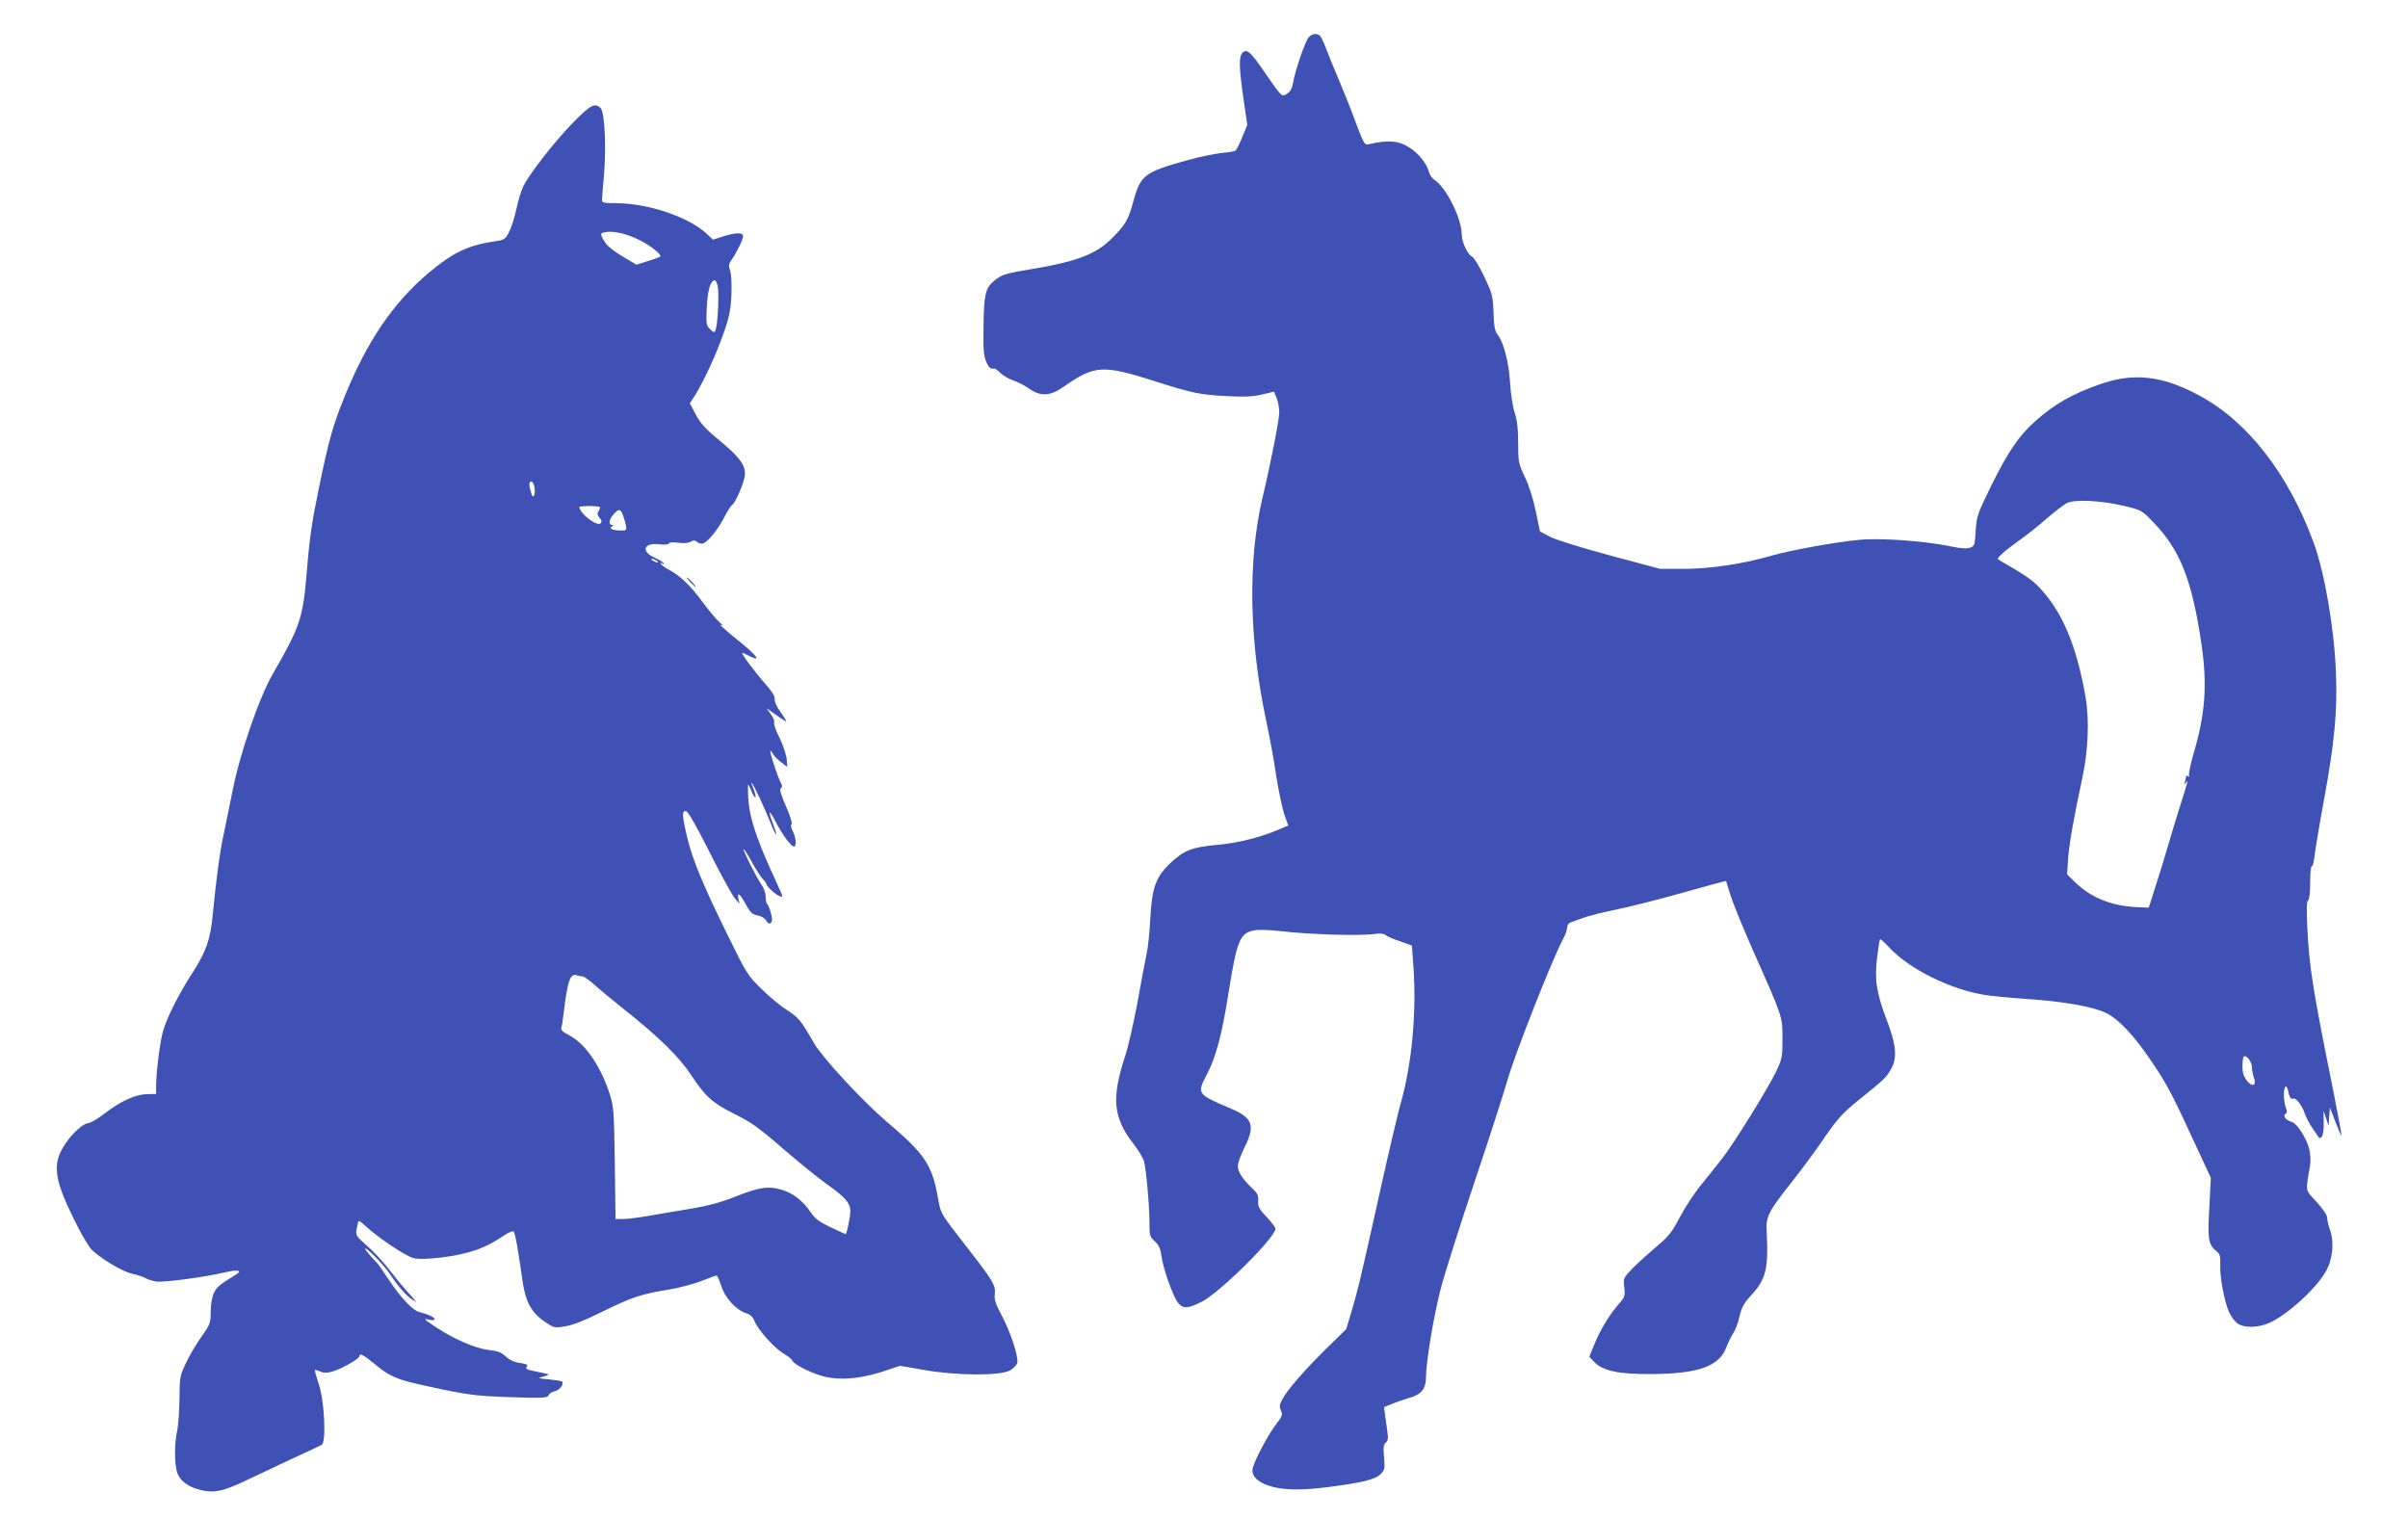
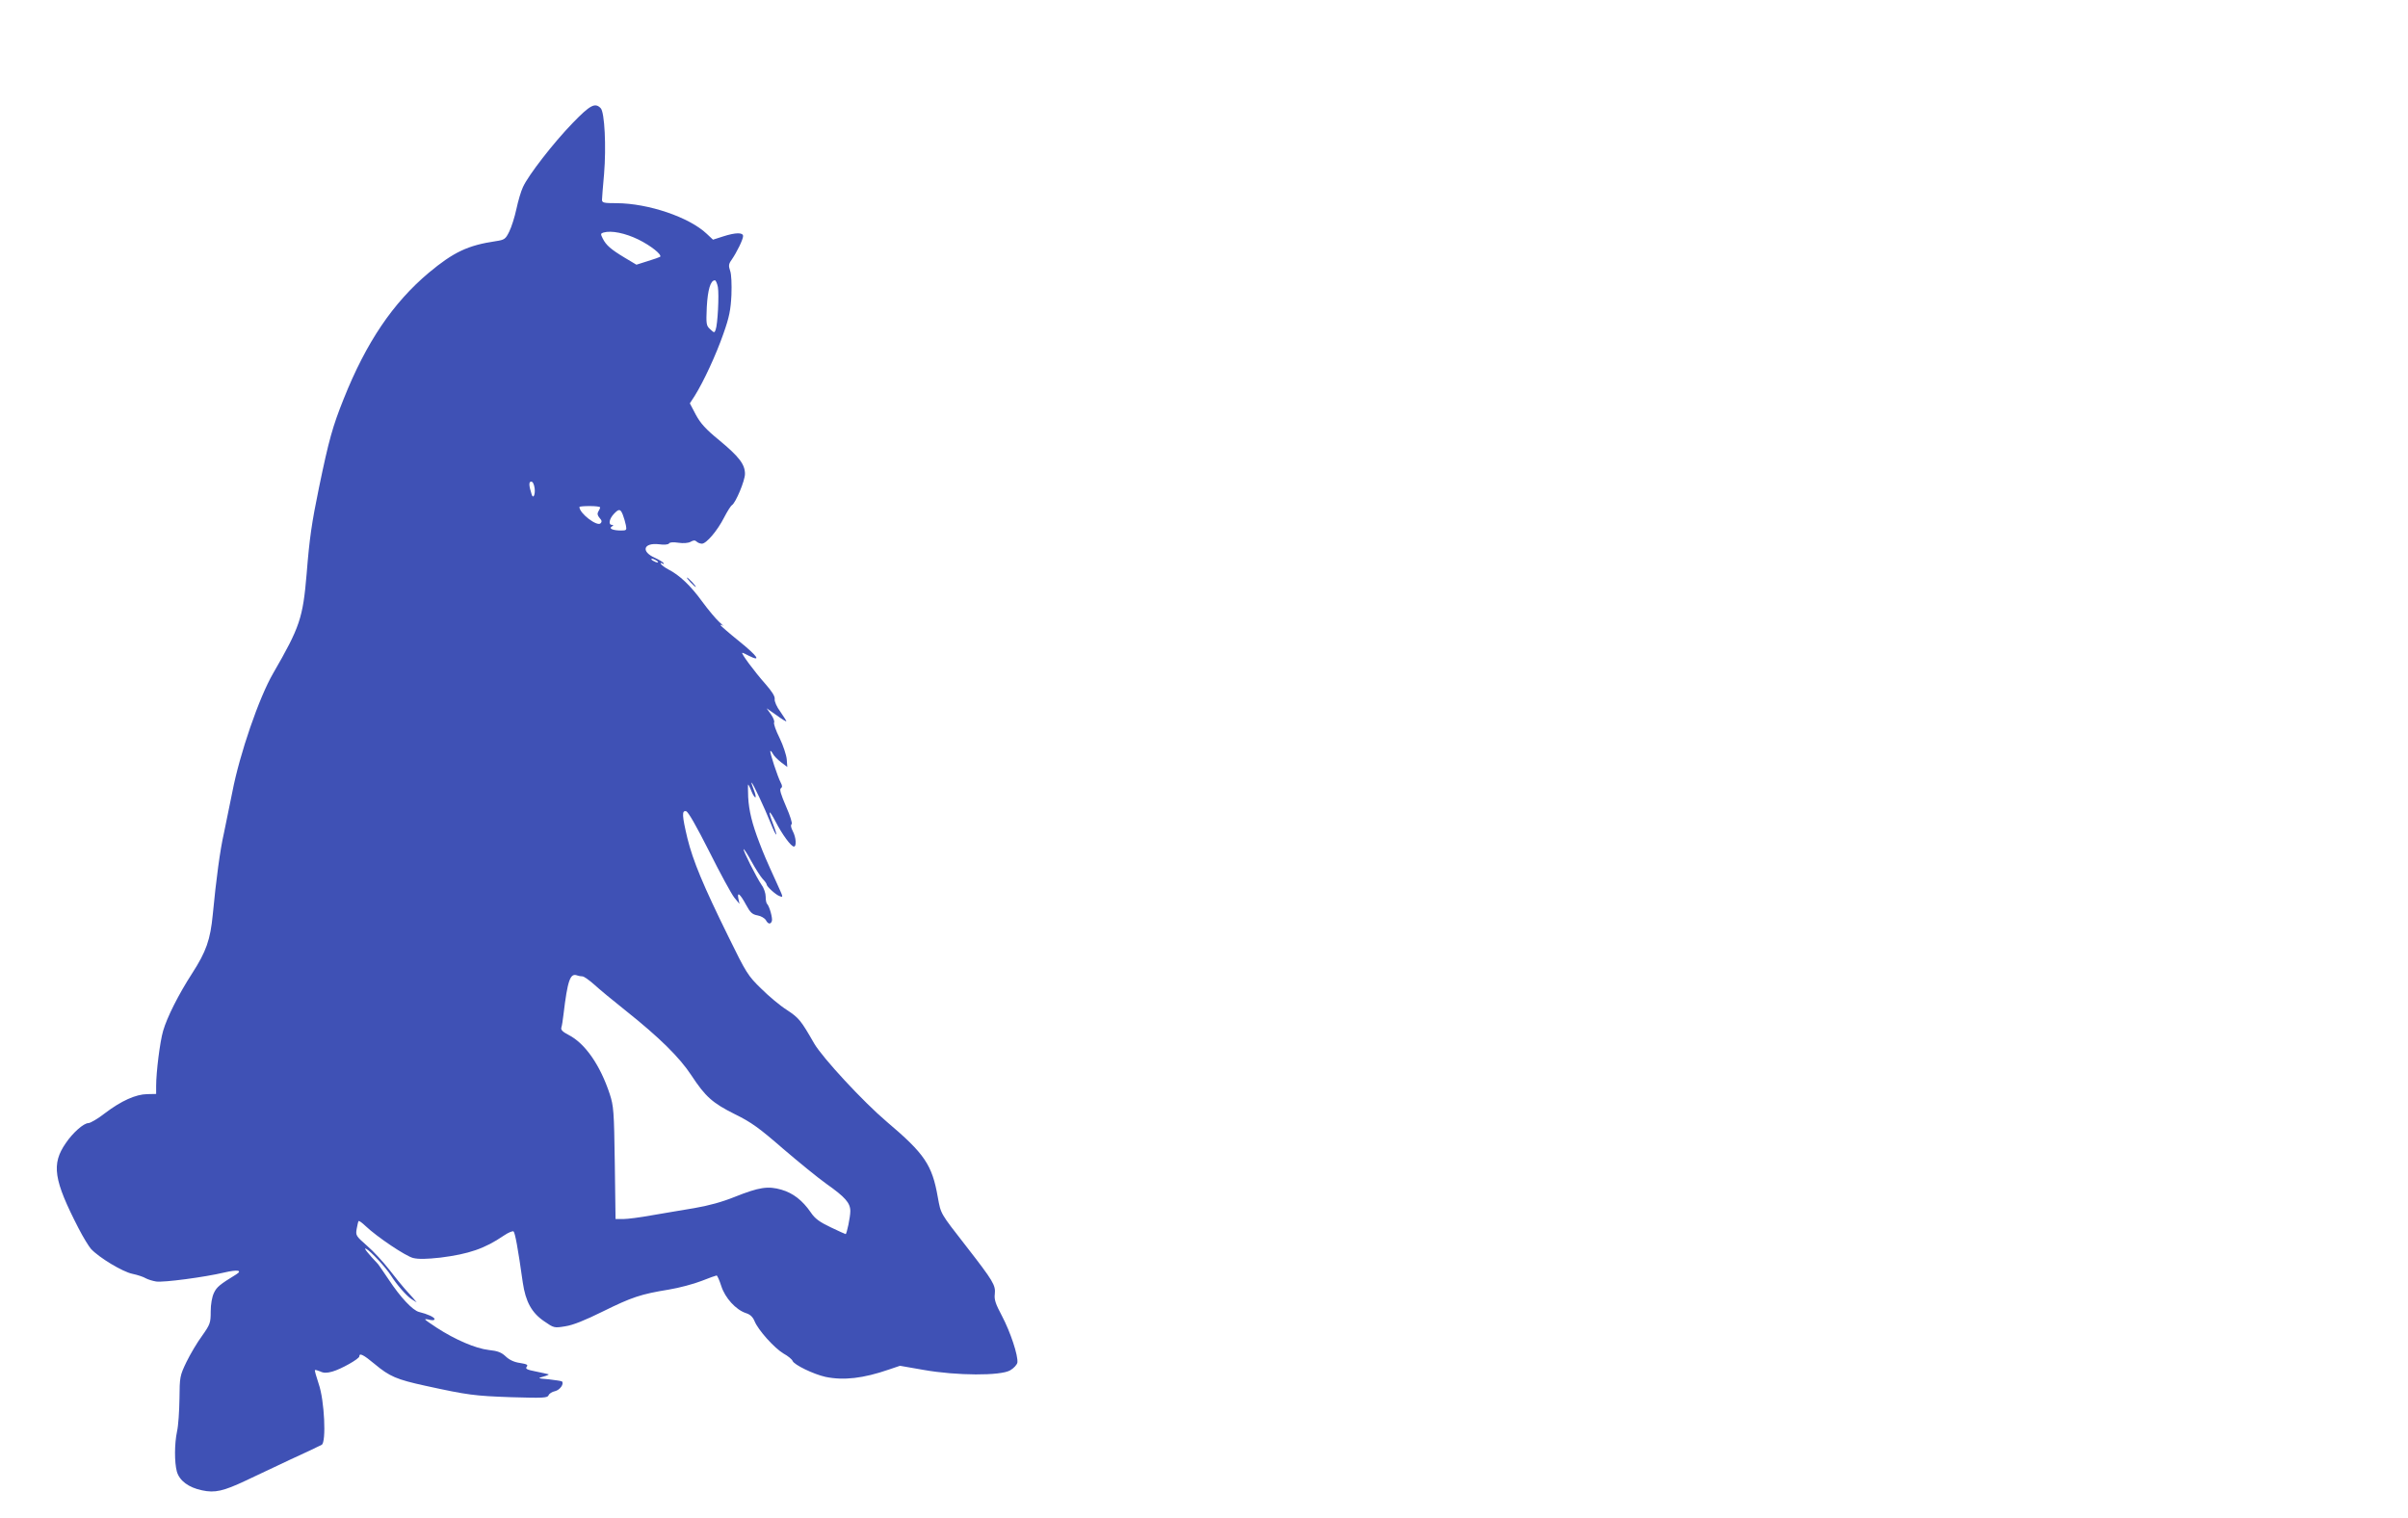
<svg xmlns="http://www.w3.org/2000/svg" version="1.0" width="1280pt" height="807pt" viewBox="0 0 1280 807" preserveAspectRatio="xMidYMid meet">
  <g transform="translate(0,807) scale(0.1,-0.1)" fill="#3f51b5" stroke="none">
-     <path d="M6957 7872 c-19 -20 -73 -178 -83 -240 -5 -30 -14 -48 -31 -59 -30 -20 -27 -22 -118 109 -78 113 -95 129 -119 109 -21 -18 -21 -75 4 -246 l20 -140 -27 -65 c-15 -36 -31 -68 -36 -71 -5 -4 -38 -9 -73 -12 -36 -4 -115 -20 -177 -37 -240 -67 -255 -79 -297 -236 -23 -83 -40 -112 -111 -182 -80 -81 -184 -121 -400 -158 -168 -28 -183 -32 -226 -68 -45 -38 -53 -72 -55 -241 -2 -122 1 -157 14 -187 15 -34 23 -40 44 -37 3 1 18 -10 32 -24 15 -14 46 -32 70 -40 24 -8 62 -28 84 -44 62 -42 111 -39 185 13 159 112 206 115 468 32 212 -68 253 -77 405 -84 85 -5 132 -2 178 9 l64 15 14 -34 c8 -18 14 -53 14 -76 0 -40 -44 -264 -90 -458 -78 -333 -70 -757 21 -1183 17 -78 41 -209 53 -292 13 -82 33 -176 44 -207 l20 -56 -47 -20 c-100 -43 -219 -73 -331 -83 -134 -12 -176 -29 -249 -97 -76 -72 -97 -129 -106 -287 -3 -71 -12 -159 -20 -195 -8 -36 -30 -154 -49 -261 -20 -106 -49 -235 -66 -285 -73 -225 -63 -325 47 -467 25 -32 49 -72 54 -90 12 -44 29 -236 29 -325 0 -68 2 -76 28 -100 22 -20 31 -40 36 -80 9 -66 61 -213 88 -247 26 -33 52 -32 127 6 95 48 391 341 391 388 0 6 -21 34 -47 62 -40 42 -47 56 -45 85 2 29 -4 41 -30 66 -51 47 -78 89 -78 120 0 16 16 60 35 98 58 115 44 157 -65 204 -188 80 -189 81 -136 182 49 93 81 212 116 434 45 283 61 322 140 335 21 4 81 2 132 -4 156 -19 436 -27 511 -15 24 4 43 1 53 -7 8 -7 43 -22 77 -33 l62 -22 8 -109 c18 -243 -8 -522 -67 -728 -13 -45 -63 -257 -111 -472 -99 -446 -115 -516 -152 -640 l-27 -90 -107 -105 c-116 -114 -209 -221 -234 -271 -14 -25 -15 -37 -6 -57 10 -22 7 -30 -28 -76 -40 -53 -107 -177 -121 -227 -11 -39 17 -72 77 -94 76 -26 166 -29 313 -11 190 24 263 42 290 71 21 22 22 31 17 89 -5 51 -3 67 9 77 11 9 14 24 10 48 -2 20 -8 60 -12 88 l-7 53 44 18 c24 10 66 24 92 32 62 17 87 48 87 109 0 79 39 314 76 461 19 77 100 332 179 568 79 235 159 484 179 553 39 138 241 650 296 750 11 20 20 46 20 58 0 12 8 24 18 27 9 4 40 15 67 25 28 10 108 31 180 45 71 14 230 55 354 90 124 35 225 62 226 61 0 -1 11 -36 24 -77 13 -41 65 -169 116 -285 165 -371 159 -355 160 -475 0 -100 -2 -109 -36 -180 -42 -88 -224 -381 -286 -460 -23 -30 -72 -90 -107 -134 -36 -43 -88 -122 -116 -175 -43 -82 -61 -104 -123 -156 -39 -33 -96 -84 -126 -114 -53 -55 -53 -56 -47 -104 5 -47 3 -52 -32 -92 -48 -55 -98 -138 -129 -216 l-25 -61 27 -28 c45 -47 128 -65 300 -64 252 1 363 41 401 141 10 27 26 59 36 74 11 14 26 54 34 89 12 51 24 73 60 112 81 87 95 141 85 338 -5 82 7 107 128 260 50 63 119 156 153 205 95 139 115 162 212 241 128 103 141 114 166 158 36 60 31 128 -19 259 -56 147 -68 220 -53 337 6 51 13 95 16 97 2 3 24 -17 48 -43 106 -115 328 -225 511 -253 34 -6 133 -15 219 -21 197 -13 355 -41 424 -75 66 -32 150 -122 242 -259 82 -121 106 -166 257 -494 l57 -123 -7 -137 c-11 -192 -8 -217 38 -254 17 -13 20 -26 19 -65 -4 -64 21 -199 46 -256 11 -25 32 -53 47 -63 36 -24 109 -22 168 4 94 42 246 179 300 273 36 61 46 155 23 219 -9 25 -16 55 -16 68 0 13 -23 47 -56 83 -62 68 -59 51 -35 190 4 29 3 64 -4 91 -15 59 -65 136 -92 144 -31 8 -51 33 -34 43 9 6 9 15 1 35 -12 33 -13 103 -1 110 5 3 12 -10 15 -29 4 -19 11 -35 16 -35 6 0 12 0 15 0 14 0 44 -42 55 -76 7 -22 27 -59 44 -84 17 -25 32 -47 34 -49 1 -3 8 1 14 7 6 6 11 39 10 74 l-1 63 14 -40 13 -40 3 49 4 49 29 -76 c16 -42 31 -76 33 -74 1 2 -18 104 -42 228 -110 543 -130 667 -140 875 -5 101 -4 143 4 148 7 5 11 41 11 97 0 50 4 88 9 85 4 -3 11 21 14 53 4 32 26 168 51 302 56 307 71 466 63 674 -9 234 -60 530 -118 689 -135 368 -351 646 -611 785 -191 103 -343 121 -518 61 -152 -52 -251 -108 -357 -204 -82 -74 -140 -159 -226 -333 -76 -155 -80 -166 -85 -243 -4 -76 -6 -82 -29 -91 -17 -6 -49 -5 -100 6 -143 30 -383 47 -494 35 -133 -13 -361 -55 -463 -84 -149 -43 -321 -69 -461 -70 l-130 0 -269 72 c-155 42 -290 84 -319 100 l-51 27 -22 105 c-13 64 -35 135 -57 182 -35 73 -37 81 -37 183 0 76 -5 121 -19 163 -10 31 -21 102 -24 157 -6 107 -34 216 -66 256 -15 19 -20 45 -22 119 -4 90 -7 101 -51 193 -26 53 -54 100 -63 103 -23 9 -55 78 -55 118 0 84 -82 249 -145 290 -12 8 -26 27 -29 42 -11 42 -52 95 -97 125 -60 41 -116 47 -220 23 -28 -6 -26 -10 -99 186 -16 41 -45 113 -65 160 -20 47 -48 114 -61 149 -13 36 -29 70 -35 78 -16 18 -43 16 -62 -5z m4333 -2491 c95 -23 95 -23 160 -91 137 -143 200 -300 249 -623 36 -231 25 -389 -40 -607 -16 -56 -26 -106 -23 -112 4 -7 2 -8 -4 -4 -7 4 -12 3 -12 -3 0 -5 -3 -18 -6 -28 -5 -15 -4 -16 6 -3 13 18 13 15 -38 -145 -19 -60 -45 -148 -59 -195 -13 -47 -42 -139 -63 -205 l-38 -120 -63 3 c-133 6 -241 49 -325 129 l-46 45 5 81 c5 78 32 228 77 437 30 142 37 303 16 424 -41 240 -108 415 -205 536 -56 70 -85 93 -186 153 -38 22 -72 42 -74 44 -9 6 36 46 109 98 41 29 109 82 150 119 41 36 89 72 105 81 41 22 181 15 305 -14z m680 -2982 c0 -15 5 -40 10 -55 17 -44 -6 -56 -36 -19 -17 22 -24 42 -24 76 0 25 3 49 7 52 12 13 43 -26 43 -54z" />
    <path d="M3044 7416 c-102 -105 -236 -278 -264 -340 -11 -23 -26 -75 -35 -117 -9 -42 -26 -96 -38 -120 -20 -41 -26 -44 -72 -51 -148 -22 -224 -58 -356 -168 -190 -160 -332 -369 -452 -670 -59 -147 -79 -219 -131 -470 -39 -189 -51 -271 -66 -460 -20 -236 -36 -283 -178 -529 -75 -129 -178 -428 -217 -631 -15 -74 -35 -173 -45 -220 -20 -87 -41 -243 -59 -432 -13 -134 -35 -196 -109 -311 -73 -113 -134 -234 -155 -307 -17 -58 -37 -220 -37 -292 l0 -43 -48 -1 c-60 -1 -137 -35 -225 -102 -37 -29 -77 -52 -87 -52 -25 0 -83 -51 -120 -106 -78 -112 -65 -196 68 -454 24 -47 54 -95 65 -108 43 -47 168 -122 220 -133 29 -6 61 -17 72 -24 11 -6 36 -14 55 -17 39 -6 258 23 363 48 68 16 98 12 63 -10 -88 -54 -104 -67 -119 -99 -10 -21 -17 -60 -17 -99 0 -60 -3 -68 -46 -129 -26 -35 -63 -98 -83 -139 -35 -73 -36 -79 -37 -195 -1 -66 -6 -144 -13 -174 -14 -67 -14 -164 -1 -213 14 -49 62 -85 134 -100 68 -15 114 -4 231 51 44 21 150 71 235 111 85 39 162 75 170 80 25 13 15 236 -16 324 -13 39 -22 71 -20 73 2 2 14 -1 28 -7 18 -9 35 -9 64 -1 47 13 144 68 144 81 0 20 22 9 82 -41 79 -66 117 -82 268 -115 228 -50 263 -54 457 -61 170 -5 193 -4 199 10 3 9 19 19 34 22 26 6 50 39 37 52 -3 2 -34 7 -69 11 -61 5 -62 6 -28 15 19 5 31 11 25 12 -5 2 -36 8 -68 15 -46 9 -56 14 -47 25 8 10 1 14 -36 20 -30 4 -56 16 -75 34 -23 22 -43 30 -91 35 -70 8 -179 55 -276 118 -34 22 -62 42 -62 44 0 3 11 2 25 -2 14 -3 25 -2 25 4 0 10 -37 27 -82 38 -34 8 -99 77 -163 174 -28 41 -52 77 -55 80 -55 58 -81 91 -64 82 24 -12 107 -102 132 -142 31 -49 83 -109 110 -126 l27 -17 -20 24 c-11 13 -31 35 -44 49 -13 14 -49 59 -81 100 -32 41 -85 99 -119 128 -59 52 -61 55 -55 90 4 21 8 39 10 41 3 3 19 -9 37 -26 61 -58 213 -160 253 -170 29 -7 71 -6 145 2 151 19 236 48 337 117 25 17 48 26 52 22 8 -8 23 -87 49 -272 15 -101 47 -160 113 -205 52 -36 54 -37 113 -27 41 6 105 32 200 79 154 76 202 92 350 116 55 9 133 30 174 46 40 16 77 29 80 29 4 0 15 -25 25 -56 20 -63 77 -126 131 -144 23 -7 37 -21 46 -43 19 -47 105 -143 154 -172 24 -13 45 -31 48 -39 8 -21 112 -71 175 -85 97 -20 201 -8 337 39 l59 20 126 -22 c176 -31 409 -32 460 -2 19 11 36 30 38 41 5 36 -37 163 -82 248 -34 64 -42 87 -38 117 5 46 -8 68 -151 252 -141 181 -135 171 -152 262 -30 172 -70 231 -271 401 -125 106 -340 338 -386 416 -71 124 -81 136 -146 179 -35 22 -96 73 -136 113 -70 68 -79 82 -174 276 -134 272 -188 402 -218 523 -29 122 -30 149 -7 144 11 -2 54 -78 123 -214 58 -116 118 -226 133 -245 l28 -34 -6 28 c-8 40 9 26 41 -33 22 -41 33 -51 61 -56 18 -3 38 -15 44 -25 12 -22 25 -24 32 -5 5 14 -13 80 -26 92 -4 4 -7 21 -7 38 0 17 -9 45 -21 61 -28 41 -101 186 -96 191 2 2 21 -27 42 -66 21 -38 48 -80 59 -92 12 -12 21 -25 21 -29 0 -11 48 -55 68 -62 22 -8 22 -11 -14 69 -58 127 -69 153 -93 216 -38 99 -55 168 -59 241 -1 37 -2 67 0 67 1 0 10 -16 18 -37 8 -20 18 -34 21 -31 3 3 -2 22 -10 42 -8 20 -13 36 -11 36 6 0 69 -134 101 -214 31 -78 43 -85 14 -8 -30 78 -24 85 13 14 35 -68 82 -132 97 -132 15 0 12 48 -6 82 -10 19 -12 33 -6 37 5 3 -7 43 -30 95 -27 63 -36 91 -27 96 8 6 8 13 -1 30 -16 30 -60 163 -55 168 2 2 8 -5 14 -16 5 -10 25 -30 43 -44 l33 -25 -3 41 c-2 22 -19 74 -38 113 -20 40 -33 77 -29 83 3 5 -4 25 -17 43 l-23 32 53 -37 c28 -21 52 -35 52 -32 0 3 -15 26 -32 51 -19 25 -32 55 -30 67 2 15 -15 41 -50 81 -56 63 -132 165 -122 165 3 0 19 -7 35 -16 68 -34 47 -3 -49 75 -56 45 -102 85 -102 88 0 3 6 2 13 -3 7 -5 -1 3 -19 19 -17 15 -59 65 -92 110 -61 84 -120 140 -179 170 -17 9 -35 22 -39 28 -5 8 -3 9 6 4 8 -5 11 -4 7 2 -3 5 -24 18 -46 28 -75 33 -61 81 21 72 28 -4 50 -2 54 4 4 7 23 8 50 4 26 -4 52 -2 65 5 15 9 24 9 32 1 6 -6 19 -11 28 -11 24 0 83 70 118 139 17 33 36 63 42 66 20 13 69 130 69 166 0 51 -32 92 -137 179 -71 58 -99 89 -124 135 l-32 61 26 40 c48 77 114 220 152 329 32 90 39 128 43 207 2 57 0 110 -7 129 -9 26 -8 36 8 58 27 39 61 108 61 126 0 20 -39 20 -107 -2 l-53 -17 -33 31 c-94 89 -311 162 -479 163 -68 0 -78 2 -78 18 0 9 5 71 11 137 12 146 3 329 -18 350 -30 31 -56 17 -149 -79z m349 -619 c67 -33 127 -81 116 -92 -3 -2 -32 -13 -66 -23 l-60 -19 -62 37 c-73 44 -99 66 -117 102 -12 24 -12 27 4 32 42 12 115 -3 185 -37z m423 -253 c7 -41 -1 -199 -12 -227 -6 -17 -8 -17 -29 3 -21 19 -22 27 -18 118 5 92 20 142 43 142 5 0 12 -16 16 -36z m-974 -1070 c4 -34 -8 -58 -16 -32 -15 47 -16 68 -2 68 8 0 15 -14 18 -36z m348 -101 c0 -5 -5 -15 -10 -23 -6 -10 -4 -20 7 -33 12 -13 14 -20 5 -29 -18 -18 -112 53 -112 87 0 3 25 5 55 5 30 0 55 -3 55 -7z m121 -40 c6 -16 13 -40 16 -55 5 -26 3 -28 -25 -28 -43 0 -68 10 -50 21 10 7 10 9 1 9 -20 0 -15 31 9 57 28 30 36 29 49 -4z m179 -243 c8 -5 11 -10 5 -10 -5 0 -17 5 -25 10 -8 5 -10 10 -5 10 6 0 17 -5 25 -10z m-394 -2210 c8 0 36 -20 62 -43 26 -24 102 -87 169 -140 177 -141 285 -247 348 -343 75 -114 112 -147 232 -207 86 -42 130 -74 254 -182 83 -71 187 -156 232 -188 99 -70 127 -101 127 -145 0 -31 -19 -122 -25 -122 -2 0 -37 16 -79 36 -59 28 -84 46 -106 79 -44 64 -94 103 -156 121 -72 21 -120 13 -248 -38 -67 -27 -139 -47 -216 -60 -63 -10 -164 -28 -225 -38 -60 -11 -129 -20 -152 -20 l-41 0 -4 298 c-4 277 -6 302 -27 367 -51 154 -131 269 -219 314 -31 16 -42 27 -38 39 3 9 8 40 11 67 22 185 36 224 73 210 8 -3 20 -5 28 -5z" />
    <path d="M3670 4975 c13 -14 26 -25 28 -25 3 0 -5 11 -18 25 -13 14 -26 25 -28 25 -3 0 5 -11 18 -25z" />
  </g>
</svg>